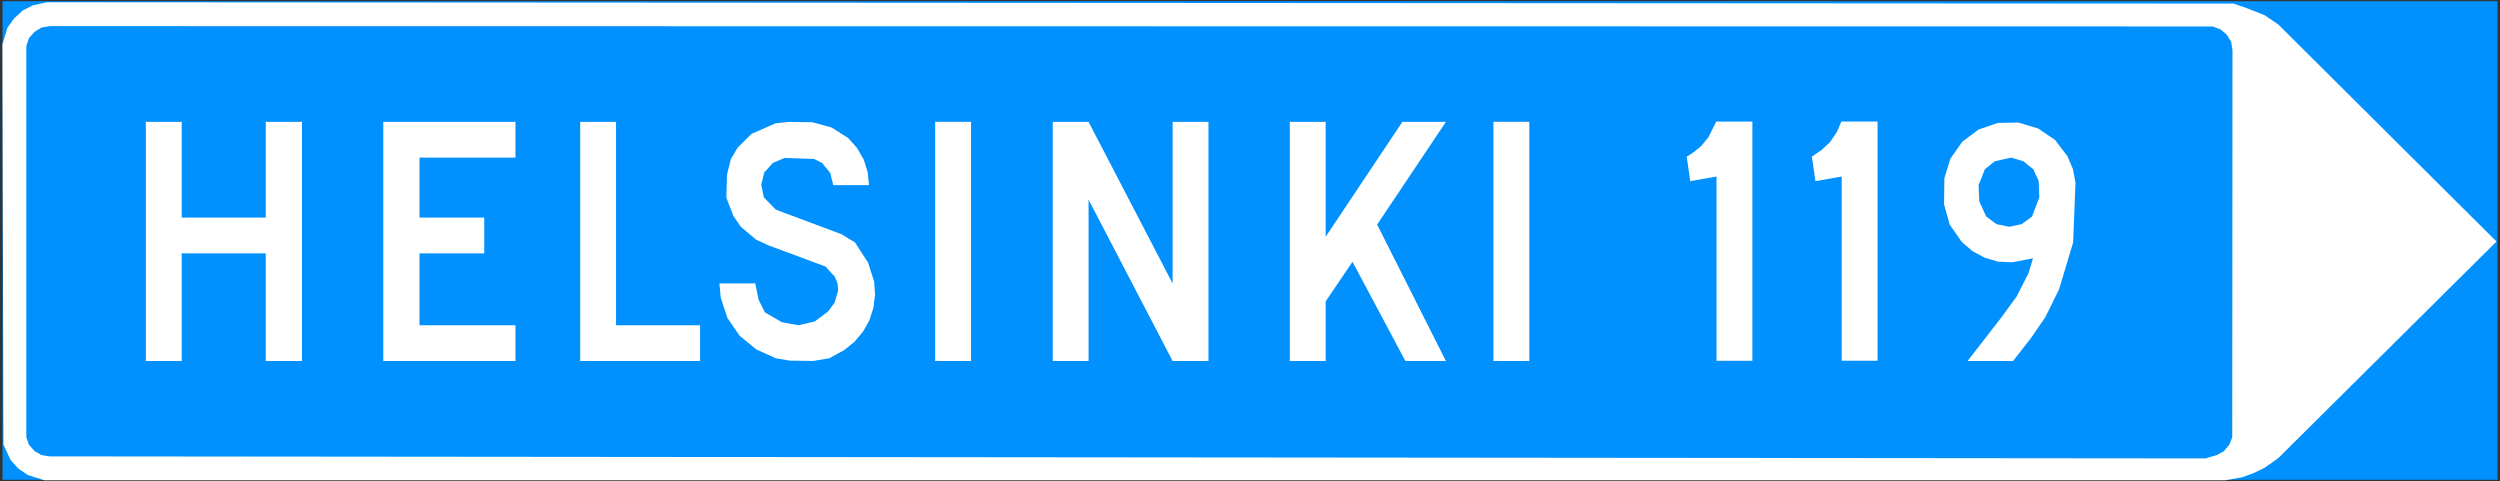
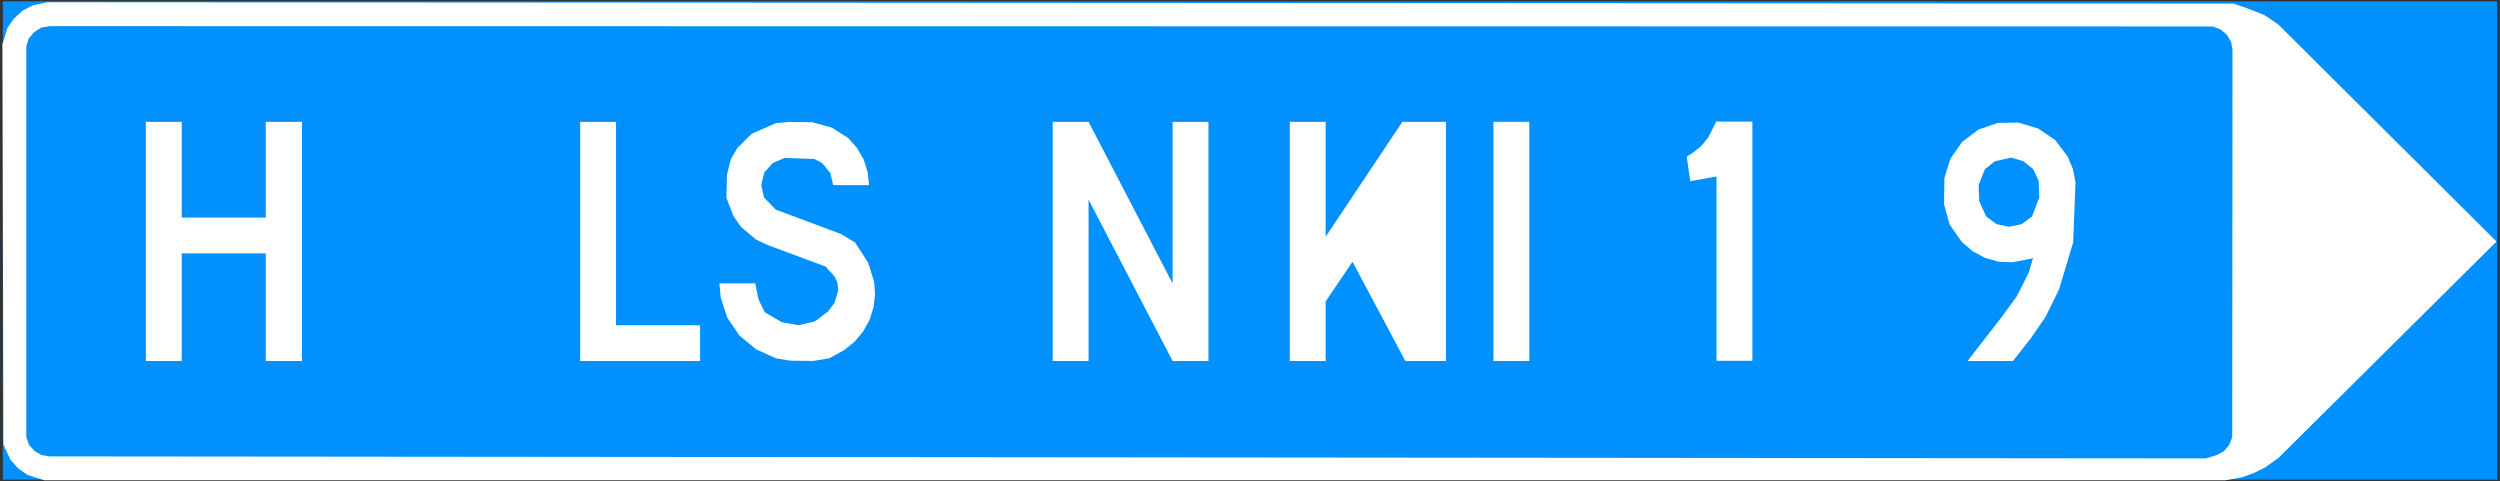
<svg xmlns="http://www.w3.org/2000/svg" version="1.0" width="426" height="82" id="svg2773">
  <rect width="100%" height="100%" fill="#333333" stroke="none" />
  <defs id="defs2775" />
  <g id="layer1">
    <path d="M 425.524,81.736 L 425.524,0.226 L 0.484,0.226 L 0.484,81.736 L 425.524,81.736 z " style="fill:#0091ff;fill-rule:evenodd;stroke:none" id="path5236" />
-     <path d="M 0.484,0.226 L 425.524,0.226 L 425.524,81.736 L 0.484,81.736 L 0.484,0.226 z " style="fill:none;stroke:#0091ff;stroke-width:0.071" id="path5238" />
    <path d="M 0.414,7.556 L 1.264,4.736 L 2.394,3.146 L 3.864,1.796 L 5.614,0.906 L 8.024,0.386 L 380.594,0.616 L 382.874,1.396 L 385.904,2.596 L 388.224,4.176 L 425.404,41.156 L 388.224,78.056 L 385.904,79.696 L 383.974,80.636 L 382.014,81.336 L 379.184,81.836 L 7.544,81.836 L 4.714,80.936 L 3.074,79.806 L 1.774,78.336 L 0.584,75.746 L 0.414,7.566" style="fill:#ffffff;fill-rule:evenodd;stroke:none" id="path5240" />
    <path d="M 8.504,77.776 L 7.084,77.546 L 5.904,76.876 L 4.934,75.796 L 4.484,74.506 L 4.484,7.836 L 4.934,6.476 L 5.904,5.416 L 7.084,4.686 L 8.504,4.456 L 377.034,4.506 L 378.384,5.016 L 379.454,5.916 L 380.194,7.156 L 380.414,8.516 L 380.374,74.506 L 379.864,75.796 L 378.954,76.876 L 377.764,77.536 L 375.824,78.116 L 8.504,77.766" style="fill:#0091ff;fill-rule:evenodd;stroke:none" id="path5242" />
    <path d="M 24.854,61.516 L 24.854,20.766 L 30.964,20.766 L 30.964,37.076 L 45.284,37.076 L 45.284,20.766 L 51.454,20.766 L 51.454,61.516 L 45.284,61.516 L 45.284,43.176 L 30.964,43.176 L 30.964,61.516 L 24.854,61.516" style="fill:#ffffff;fill-rule:evenodd;stroke:none" id="path5244" />
-     <path d="M 65.314,61.516 L 65.314,20.766 L 87.834,20.766 L 87.834,26.856 L 71.484,26.856 L 71.484,37.076 L 82.514,37.076 L 82.514,43.176 L 71.484,43.176 L 71.484,55.426 L 87.834,55.426 L 87.834,61.516 L 65.314,61.516" style="fill:#ffffff;fill-rule:evenodd;stroke:none" id="path5246" />
    <path d="M 98.864,20.766 L 98.864,61.516 L 119.294,61.516 L 119.294,55.426 L 104.974,55.426 L 104.974,20.766 L 98.864,20.766" style="fill:#ffffff;fill-rule:evenodd;stroke:none" id="path5248" />
    <path d="M 148.094,31.546 L 141.984,31.546 L 141.474,29.456 L 140.074,27.766 L 138.714,27.086 L 133.674,26.916 L 131.694,27.766 L 130.224,29.396 L 129.714,31.486 L 130.164,33.636 L 132.204,35.726 L 143.354,39.896 L 145.694,41.316 L 147.924,44.756 L 148.944,47.966 L 149.114,50.176 L 148.834,52.416 L 148.154,54.566 L 147.074,56.486 L 145.604,58.236 L 143.864,59.646 L 141.314,61.046 L 138.594,61.506 L 134.634,61.456 L 132.204,61.056 L 128.864,59.536 L 126.034,57.216 L 123.944,54.166 L 122.814,50.726 L 122.584,48.296 L 128.694,48.296 L 129.264,51.066 L 130.324,53.216 L 133.224,54.906 L 136.054,55.416 L 138.824,54.786 L 141.084,53.096 L 142.214,51.576 L 142.834,49.486 L 142.714,48.296 L 142.264,47.176 L 140.684,45.426 L 130.834,41.766 L 128.804,40.806 L 126.254,38.656 L 124.964,36.796 L 123.774,33.686 L 123.884,29.726 L 124.554,27.086 L 125.684,25.166 L 128.064,22.806 L 132.194,20.996 L 134.404,20.776 L 138.414,20.826 L 141.704,21.726 L 144.534,23.526 L 146.044,25.226 L 147.184,27.196 L 147.854,29.346 L 148.084,31.546" style="fill:#ffffff;fill-rule:evenodd;stroke:none" id="path5250" />
-     <path d="M 165.464,61.516 L 165.464,20.756 L 159.354,20.756 L 159.354,61.516 L 165.464,61.516 z " style="fill:#ffffff;fill-rule:evenodd;stroke:none" id="path5252" />
    <path d="M 260.594,61.516 L 260.594,20.756 L 254.484,20.756 L 254.484,61.516 L 260.594,61.516 z " style="fill:#ffffff;fill-rule:evenodd;stroke:none" id="path5254" />
    <path d="M 179.384,61.516 L 179.384,20.766 L 185.494,20.766 L 199.814,48.306 L 199.814,20.766 L 205.924,20.766 L 205.924,61.516 L 199.814,61.516 L 185.494,34.026 L 185.494,61.516 L 179.384,61.516" style="fill:#ffffff;fill-rule:evenodd;stroke:none" id="path5256" />
-     <path d="M 219.784,61.516 L 225.894,61.516 L 225.894,51.356 L 230.464,44.606 L 239.474,61.516 L 246.384,61.516 L 234.664,38.266 L 246.384,20.766 L 238.964,20.766 L 225.894,40.346 L 225.894,20.766 L 219.784,20.766 L 219.784,61.516" style="fill:#ffffff;fill-rule:evenodd;stroke:none" id="path5258" />
-     <path d="M 319.934,61.466 L 313.824,61.466 L 313.824,30.076 L 309.354,30.866 L 308.744,26.686 L 310.384,25.566 L 311.844,24.206 L 312.984,22.516 L 313.774,20.706 L 319.934,20.706 L 319.934,61.466" style="fill:#ffffff;fill-rule:evenodd;stroke:none" id="path5260" />
+     <path d="M 219.784,61.516 L 225.894,61.516 L 225.894,51.356 L 230.464,44.606 L 239.474,61.516 L 246.384,61.516 L 246.384,20.766 L 238.964,20.766 L 225.894,40.346 L 225.894,20.766 L 219.784,20.766 L 219.784,61.516" style="fill:#ffffff;fill-rule:evenodd;stroke:none" id="path5258" />
    <path d="M 346.424,44.016 L 345.684,46.486 L 343.644,50.516 L 340.974,54.166 L 335.274,61.516 L 343.024,61.516 L 346.024,57.676 L 348.514,54.066 L 350.864,49.306 L 353.264,41.306 L 353.664,31.096 L 353.214,28.776 L 352.304,26.646 L 350.214,23.876 L 347.324,21.906 L 343.934,20.886 L 340.424,20.946 L 337.154,22.066 L 334.374,24.156 L 332.344,27.036 L 331.324,30.356 L 331.264,34.816 L 332.224,38.266 L 334.264,41.196 L 336.074,42.776 L 338.174,43.906 L 340.484,44.586 L 342.864,44.696 L 346.424,44.016" style="fill:#ffffff;fill-rule:evenodd;stroke:none" id="path5262" />
    <path d="M 342.684,26.856 L 344.784,27.476 L 346.474,28.836 L 347.384,30.806 L 347.494,33.636 L 346.254,36.896 L 344.494,38.196 L 342.354,38.646 L 340.204,38.196 L 338.454,36.896 L 337.264,34.306 L 337.154,31.546 L 338.224,28.836 L 339.924,27.476 L 342.694,26.856" style="fill:#0091ff;fill-rule:evenodd;stroke:none" id="path5264" />
    <path d="M 292.494,61.466 L 292.494,30.076 L 288.024,30.866 L 287.414,26.686 L 288.264,26.176 L 289.844,24.936 L 291.134,23.356 L 292.444,20.716 L 298.604,20.716 L 298.604,61.476 L 292.494,61.476" style="fill:#ffffff;fill-rule:evenodd;stroke:none" id="path5266" />
  </g>
</svg>